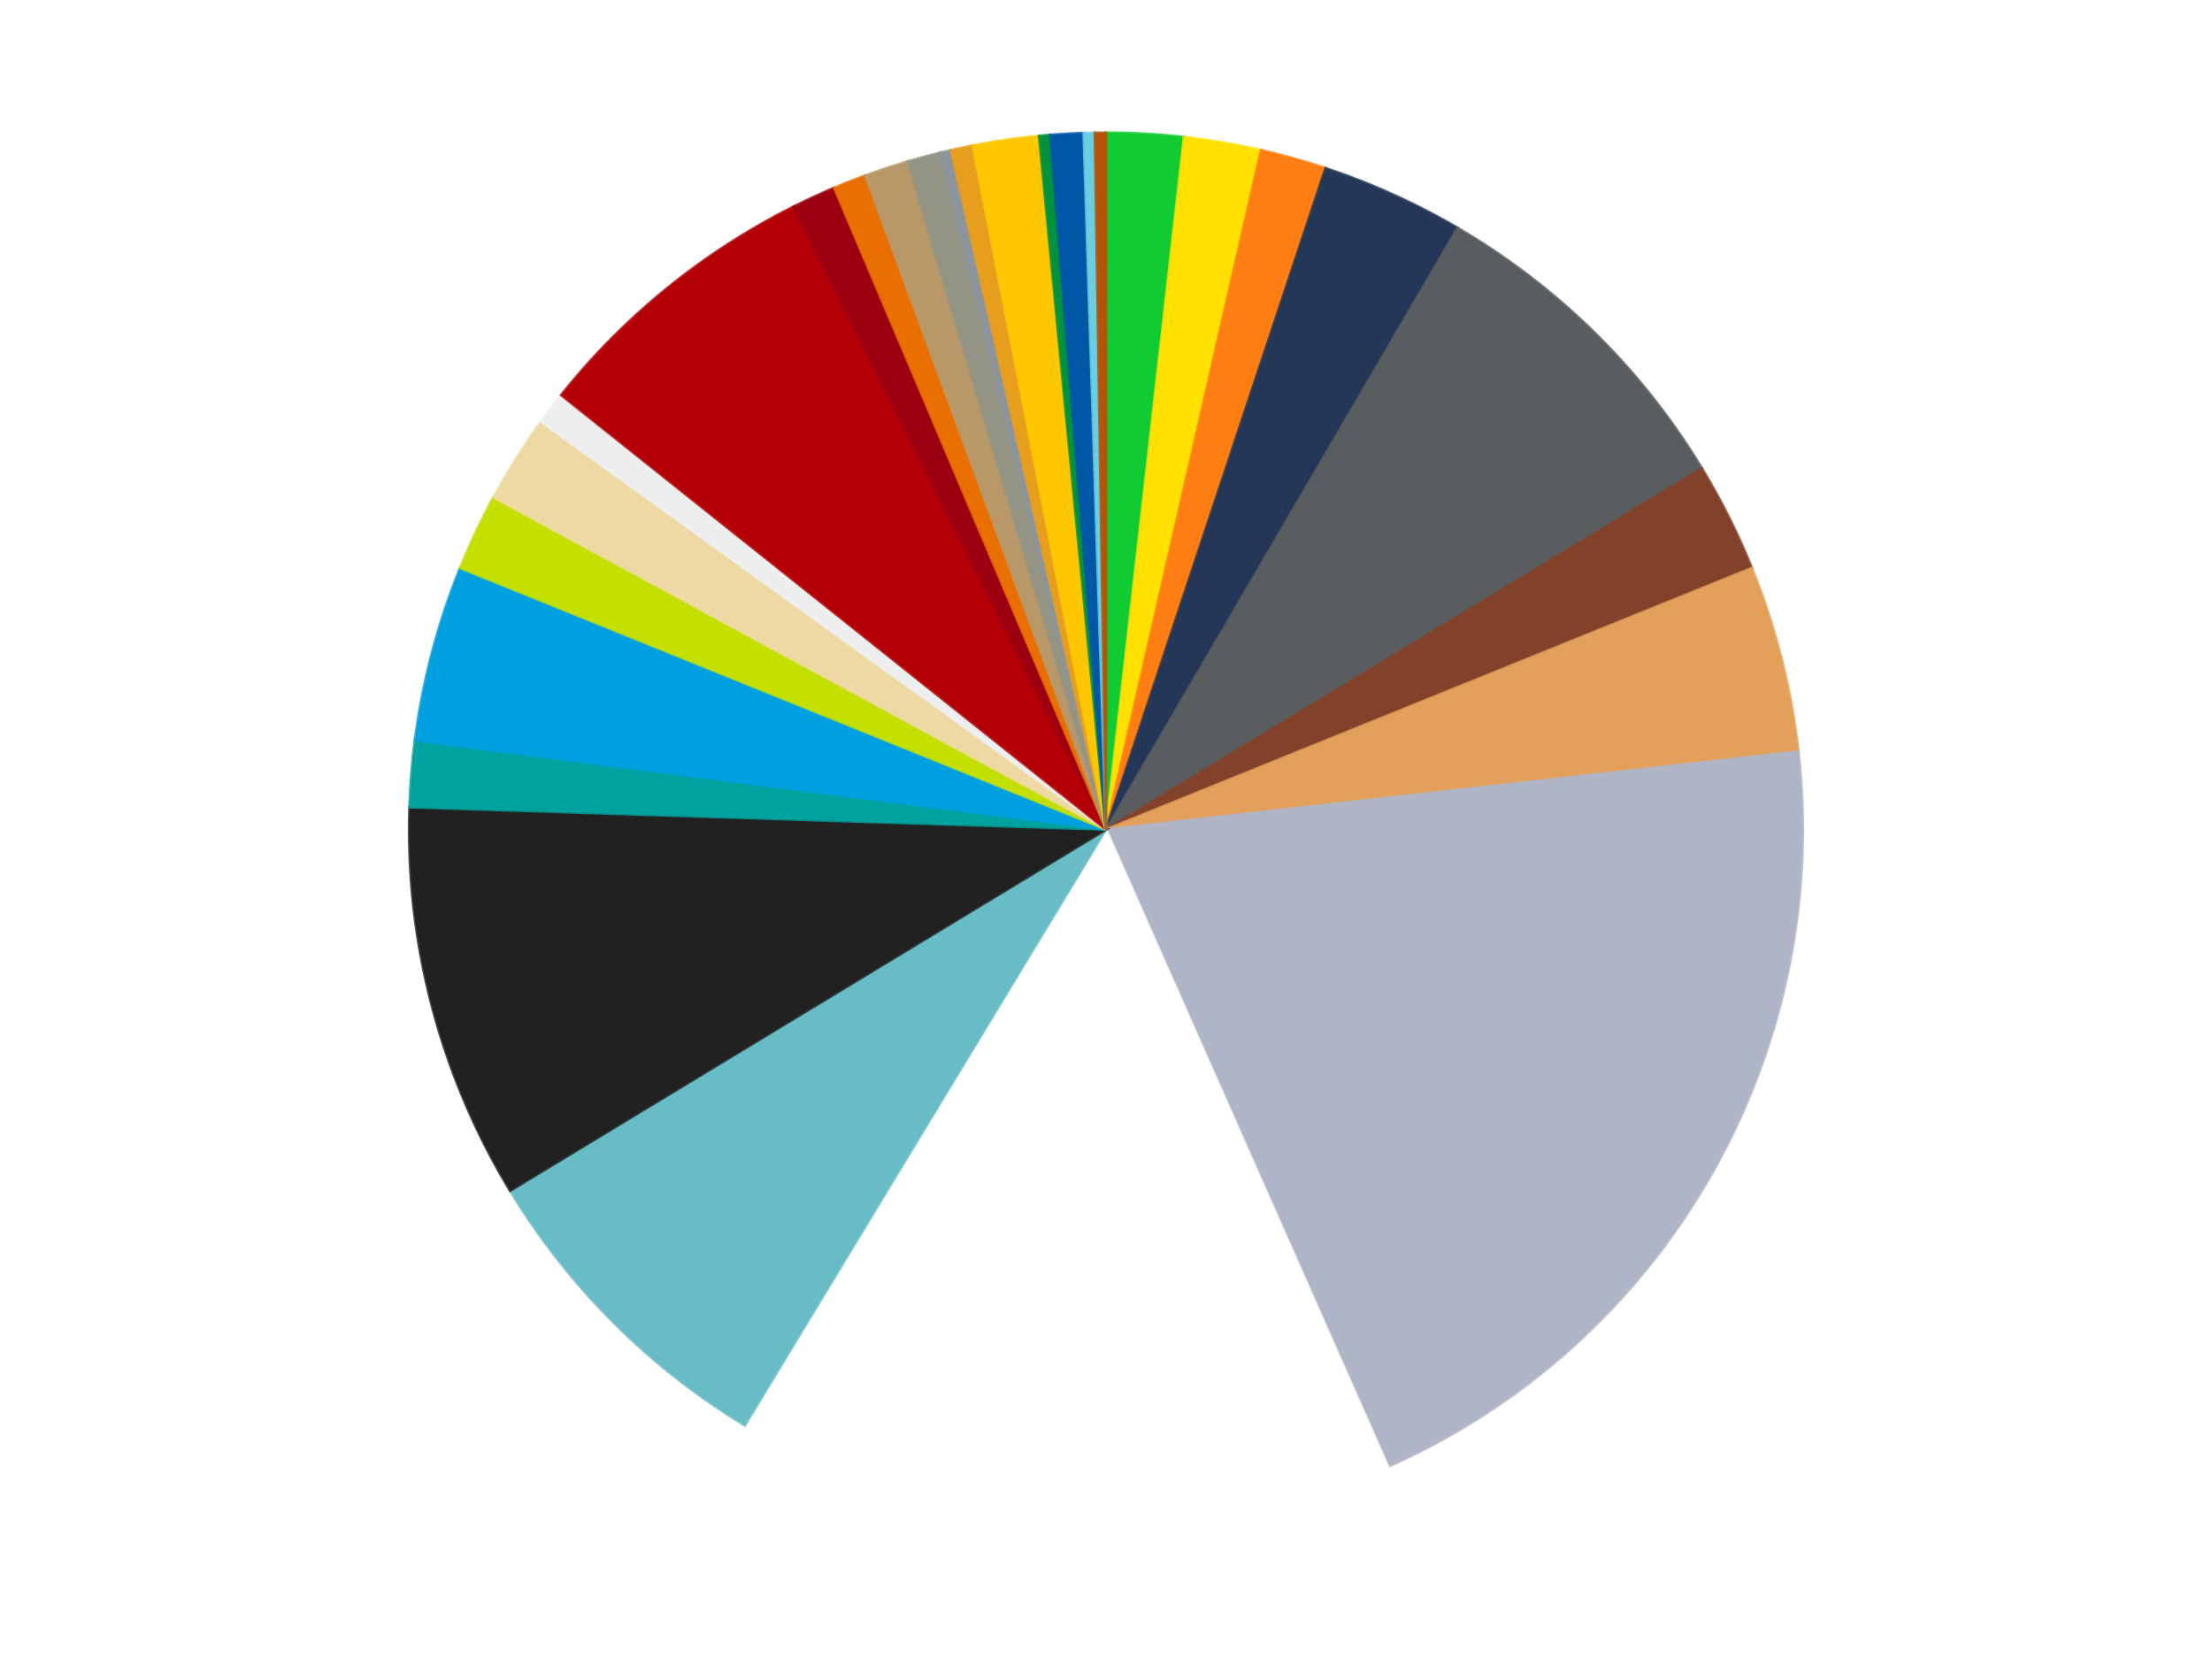
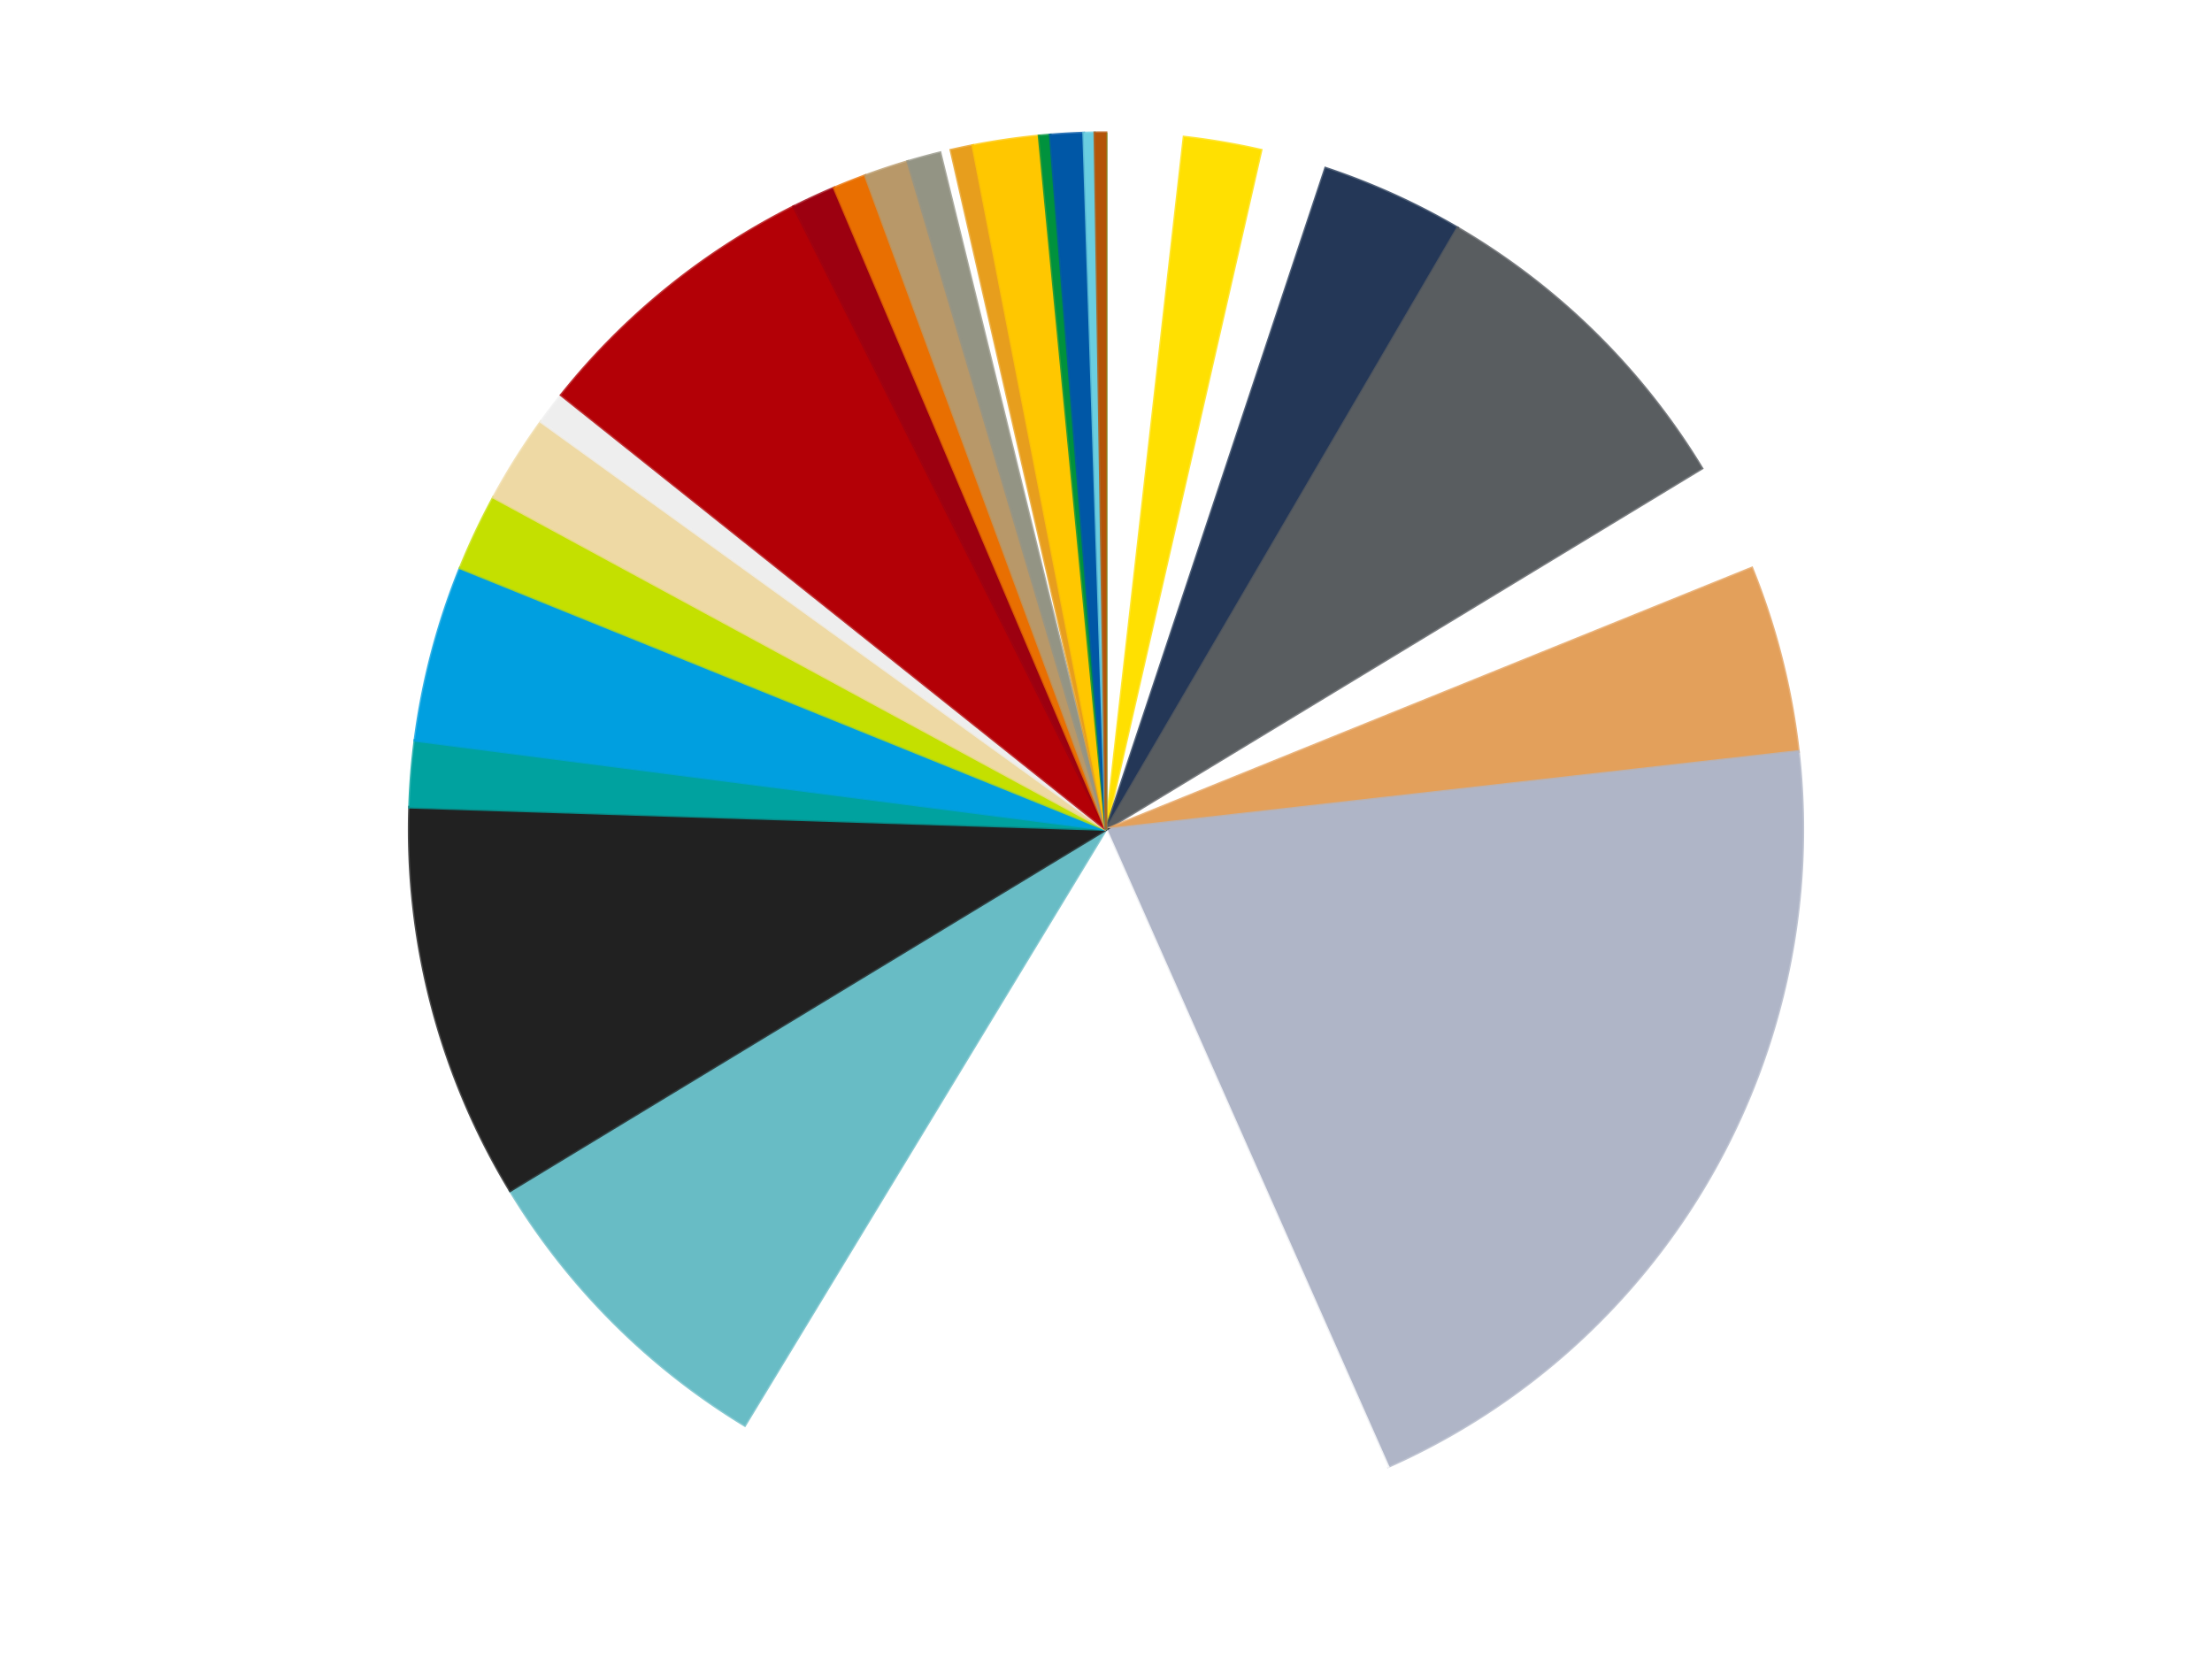
<svg xmlns="http://www.w3.org/2000/svg" xmlns:xlink="http://www.w3.org/1999/xlink" id="chart-92933d92-50d5-47b8-8880-ced4c40d23cf" class="pygal-chart" viewBox="0 0 800 600">
  <defs>
    <style type="text/css">#chart-92933d92-50d5-47b8-8880-ced4c40d23cf{-webkit-user-select:none;-webkit-font-smoothing:antialiased;font-family:Consolas,"Liberation Mono",Menlo,Courier,monospace}#chart-92933d92-50d5-47b8-8880-ced4c40d23cf .title{font-family:Consolas,"Liberation Mono",Menlo,Courier,monospace;font-size:16px}#chart-92933d92-50d5-47b8-8880-ced4c40d23cf .legends .legend text{font-family:Consolas,"Liberation Mono",Menlo,Courier,monospace;font-size:14px}#chart-92933d92-50d5-47b8-8880-ced4c40d23cf .axis text{font-family:Consolas,"Liberation Mono",Menlo,Courier,monospace;font-size:10px}#chart-92933d92-50d5-47b8-8880-ced4c40d23cf .axis text.major{font-family:Consolas,"Liberation Mono",Menlo,Courier,monospace;font-size:10px}#chart-92933d92-50d5-47b8-8880-ced4c40d23cf .text-overlay text.value{font-family:Consolas,"Liberation Mono",Menlo,Courier,monospace;font-size:16px}#chart-92933d92-50d5-47b8-8880-ced4c40d23cf .text-overlay text.label{font-family:Consolas,"Liberation Mono",Menlo,Courier,monospace;font-size:10px}#chart-92933d92-50d5-47b8-8880-ced4c40d23cf .tooltip{font-family:Consolas,"Liberation Mono",Menlo,Courier,monospace;font-size:14px}#chart-92933d92-50d5-47b8-8880-ced4c40d23cf text.no_data{font-family:Consolas,"Liberation Mono",Menlo,Courier,monospace;font-size:64px}
#chart-92933d92-50d5-47b8-8880-ced4c40d23cf{background-color:transparent}#chart-92933d92-50d5-47b8-8880-ced4c40d23cf path,#chart-92933d92-50d5-47b8-8880-ced4c40d23cf line,#chart-92933d92-50d5-47b8-8880-ced4c40d23cf rect,#chart-92933d92-50d5-47b8-8880-ced4c40d23cf circle{-webkit-transition:150ms;-moz-transition:150ms;transition:150ms}#chart-92933d92-50d5-47b8-8880-ced4c40d23cf .graph &gt; .background{fill:transparent}#chart-92933d92-50d5-47b8-8880-ced4c40d23cf .plot &gt; .background{fill:transparent}#chart-92933d92-50d5-47b8-8880-ced4c40d23cf .graph{fill:rgba(0,0,0,.87)}#chart-92933d92-50d5-47b8-8880-ced4c40d23cf text.no_data{fill:rgba(0,0,0,1)}#chart-92933d92-50d5-47b8-8880-ced4c40d23cf .title{fill:rgba(0,0,0,1)}#chart-92933d92-50d5-47b8-8880-ced4c40d23cf .legends .legend text{fill:rgba(0,0,0,.87)}#chart-92933d92-50d5-47b8-8880-ced4c40d23cf .legends .legend:hover text{fill:rgba(0,0,0,1)}#chart-92933d92-50d5-47b8-8880-ced4c40d23cf .axis .line{stroke:rgba(0,0,0,1)}#chart-92933d92-50d5-47b8-8880-ced4c40d23cf .axis .guide.line{stroke:rgba(0,0,0,.54)}#chart-92933d92-50d5-47b8-8880-ced4c40d23cf .axis .major.line{stroke:rgba(0,0,0,.87)}#chart-92933d92-50d5-47b8-8880-ced4c40d23cf .axis text.major{fill:rgba(0,0,0,1)}#chart-92933d92-50d5-47b8-8880-ced4c40d23cf .axis.y .guides:hover .guide.line,#chart-92933d92-50d5-47b8-8880-ced4c40d23cf .line-graph .axis.x .guides:hover .guide.line,#chart-92933d92-50d5-47b8-8880-ced4c40d23cf .stackedline-graph .axis.x .guides:hover .guide.line,#chart-92933d92-50d5-47b8-8880-ced4c40d23cf .xy-graph .axis.x .guides:hover .guide.line{stroke:rgba(0,0,0,1)}#chart-92933d92-50d5-47b8-8880-ced4c40d23cf .axis .guides:hover text{fill:rgba(0,0,0,1)}#chart-92933d92-50d5-47b8-8880-ced4c40d23cf .reactive{fill-opacity:1.0;stroke-opacity:.8;stroke-width:1}#chart-92933d92-50d5-47b8-8880-ced4c40d23cf .ci{stroke:rgba(0,0,0,.87)}#chart-92933d92-50d5-47b8-8880-ced4c40d23cf .reactive.active,#chart-92933d92-50d5-47b8-8880-ced4c40d23cf .active .reactive{fill-opacity:0.6;stroke-opacity:.9;stroke-width:4}#chart-92933d92-50d5-47b8-8880-ced4c40d23cf .ci .reactive.active{stroke-width:1.5}#chart-92933d92-50d5-47b8-8880-ced4c40d23cf .series text{fill:rgba(0,0,0,1)}#chart-92933d92-50d5-47b8-8880-ced4c40d23cf .tooltip rect{fill:transparent;stroke:rgba(0,0,0,1);-webkit-transition:opacity 150ms;-moz-transition:opacity 150ms;transition:opacity 150ms}#chart-92933d92-50d5-47b8-8880-ced4c40d23cf .tooltip .label{fill:rgba(0,0,0,.87)}#chart-92933d92-50d5-47b8-8880-ced4c40d23cf .tooltip .label{fill:rgba(0,0,0,.87)}#chart-92933d92-50d5-47b8-8880-ced4c40d23cf .tooltip .legend{font-size:.8em;fill:rgba(0,0,0,.54)}#chart-92933d92-50d5-47b8-8880-ced4c40d23cf .tooltip .x_label{font-size:.6em;fill:rgba(0,0,0,1)}#chart-92933d92-50d5-47b8-8880-ced4c40d23cf .tooltip .xlink{font-size:.5em;text-decoration:underline}#chart-92933d92-50d5-47b8-8880-ced4c40d23cf .tooltip .value{font-size:1.5em}#chart-92933d92-50d5-47b8-8880-ced4c40d23cf .bound{font-size:.5em}#chart-92933d92-50d5-47b8-8880-ced4c40d23cf .max-value{font-size:.75em;fill:rgba(0,0,0,.54)}#chart-92933d92-50d5-47b8-8880-ced4c40d23cf .map-element{fill:transparent;stroke:rgba(0,0,0,.54) !important}#chart-92933d92-50d5-47b8-8880-ced4c40d23cf .map-element .reactive{fill-opacity:inherit;stroke-opacity:inherit}#chart-92933d92-50d5-47b8-8880-ced4c40d23cf .color-0,#chart-92933d92-50d5-47b8-8880-ced4c40d23cf .color-0 a:visited{stroke:#f44336;fill:#f44336}#chart-92933d92-50d5-47b8-8880-ced4c40d23cf .color-1,#chart-92933d92-50d5-47b8-8880-ced4c40d23cf .color-1 a:visited{stroke:#3f51b5;fill:#3f51b5}#chart-92933d92-50d5-47b8-8880-ced4c40d23cf .color-2,#chart-92933d92-50d5-47b8-8880-ced4c40d23cf .color-2 a:visited{stroke:#009688;fill:#009688}#chart-92933d92-50d5-47b8-8880-ced4c40d23cf .color-3,#chart-92933d92-50d5-47b8-8880-ced4c40d23cf .color-3 a:visited{stroke:#ffc107;fill:#ffc107}#chart-92933d92-50d5-47b8-8880-ced4c40d23cf .color-4,#chart-92933d92-50d5-47b8-8880-ced4c40d23cf .color-4 a:visited{stroke:#ff5722;fill:#ff5722}#chart-92933d92-50d5-47b8-8880-ced4c40d23cf .color-5,#chart-92933d92-50d5-47b8-8880-ced4c40d23cf .color-5 a:visited{stroke:#9c27b0;fill:#9c27b0}#chart-92933d92-50d5-47b8-8880-ced4c40d23cf .color-6,#chart-92933d92-50d5-47b8-8880-ced4c40d23cf .color-6 a:visited{stroke:#03a9f4;fill:#03a9f4}#chart-92933d92-50d5-47b8-8880-ced4c40d23cf .color-7,#chart-92933d92-50d5-47b8-8880-ced4c40d23cf .color-7 a:visited{stroke:#8bc34a;fill:#8bc34a}#chart-92933d92-50d5-47b8-8880-ced4c40d23cf .color-8,#chart-92933d92-50d5-47b8-8880-ced4c40d23cf .color-8 a:visited{stroke:#ff9800;fill:#ff9800}#chart-92933d92-50d5-47b8-8880-ced4c40d23cf .color-9,#chart-92933d92-50d5-47b8-8880-ced4c40d23cf .color-9 a:visited{stroke:#e91e63;fill:#e91e63}#chart-92933d92-50d5-47b8-8880-ced4c40d23cf .color-10,#chart-92933d92-50d5-47b8-8880-ced4c40d23cf .color-10 a:visited{stroke:#2196f3;fill:#2196f3}#chart-92933d92-50d5-47b8-8880-ced4c40d23cf .color-11,#chart-92933d92-50d5-47b8-8880-ced4c40d23cf .color-11 a:visited{stroke:#4caf50;fill:#4caf50}#chart-92933d92-50d5-47b8-8880-ced4c40d23cf .color-12,#chart-92933d92-50d5-47b8-8880-ced4c40d23cf .color-12 a:visited{stroke:#ffeb3b;fill:#ffeb3b}#chart-92933d92-50d5-47b8-8880-ced4c40d23cf .color-13,#chart-92933d92-50d5-47b8-8880-ced4c40d23cf .color-13 a:visited{stroke:#673ab7;fill:#673ab7}#chart-92933d92-50d5-47b8-8880-ced4c40d23cf .color-14,#chart-92933d92-50d5-47b8-8880-ced4c40d23cf .color-14 a:visited{stroke:#00bcd4;fill:#00bcd4}#chart-92933d92-50d5-47b8-8880-ced4c40d23cf .color-15,#chart-92933d92-50d5-47b8-8880-ced4c40d23cf .color-15 a:visited{stroke:#cddc39;fill:#cddc39}#chart-92933d92-50d5-47b8-8880-ced4c40d23cf .color-16,#chart-92933d92-50d5-47b8-8880-ced4c40d23cf .color-16 a:visited{stroke:#9e9e9e;fill:#9e9e9e}#chart-92933d92-50d5-47b8-8880-ced4c40d23cf .color-17,#chart-92933d92-50d5-47b8-8880-ced4c40d23cf .color-17 a:visited{stroke:#607d8b;fill:#607d8b}#chart-92933d92-50d5-47b8-8880-ced4c40d23cf .color-18,#chart-92933d92-50d5-47b8-8880-ced4c40d23cf .color-18 a:visited{stroke:#7b0f07;fill:#7b0f07}#chart-92933d92-50d5-47b8-8880-ced4c40d23cf .color-19,#chart-92933d92-50d5-47b8-8880-ced4c40d23cf .color-19 a:visited{stroke:#141938;fill:#141938}#chart-92933d92-50d5-47b8-8880-ced4c40d23cf .color-20,#chart-92933d92-50d5-47b8-8880-ced4c40d23cf .color-20 a:visited{stroke:#000000;fill:#000000}#chart-92933d92-50d5-47b8-8880-ced4c40d23cf .color-21,#chart-92933d92-50d5-47b8-8880-ced4c40d23cf .color-21 a:visited{stroke:#5e4600;fill:#5e4600}#chart-92933d92-50d5-47b8-8880-ced4c40d23cf .color-22,#chart-92933d92-50d5-47b8-8880-ced4c40d23cf .color-22 a:visited{stroke:#791d00;fill:#791d00}#chart-92933d92-50d5-47b8-8880-ced4c40d23cf .color-23,#chart-92933d92-50d5-47b8-8880-ced4c40d23cf .color-23 a:visited{stroke:#220826;fill:#220826}#chart-92933d92-50d5-47b8-8880-ced4c40d23cf .color-24,#chart-92933d92-50d5-47b8-8880-ced4c40d23cf .color-24 a:visited{stroke:#01364e;fill:#01364e}#chart-92933d92-50d5-47b8-8880-ced4c40d23cf .color-25,#chart-92933d92-50d5-47b8-8880-ced4c40d23cf .color-25 a:visited{stroke:#344c19;fill:#344c19}#chart-92933d92-50d5-47b8-8880-ced4c40d23cf .color-26,#chart-92933d92-50d5-47b8-8880-ced4c40d23cf .color-26 a:visited{stroke:#573400;fill:#573400}#chart-92933d92-50d5-47b8-8880-ced4c40d23cf .color-27,#chart-92933d92-50d5-47b8-8880-ced4c40d23cf .color-27 a:visited{stroke:#560823;fill:#560823}#chart-92933d92-50d5-47b8-8880-ced4c40d23cf .text-overlay .color-0 text{fill:black}#chart-92933d92-50d5-47b8-8880-ced4c40d23cf .text-overlay .color-1 text{fill:black}#chart-92933d92-50d5-47b8-8880-ced4c40d23cf .text-overlay .color-2 text{fill:black}#chart-92933d92-50d5-47b8-8880-ced4c40d23cf .text-overlay .color-3 text{fill:black}#chart-92933d92-50d5-47b8-8880-ced4c40d23cf .text-overlay .color-4 text{fill:black}#chart-92933d92-50d5-47b8-8880-ced4c40d23cf .text-overlay .color-5 text{fill:black}#chart-92933d92-50d5-47b8-8880-ced4c40d23cf .text-overlay .color-6 text{fill:black}#chart-92933d92-50d5-47b8-8880-ced4c40d23cf .text-overlay .color-7 text{fill:black}#chart-92933d92-50d5-47b8-8880-ced4c40d23cf .text-overlay .color-8 text{fill:black}#chart-92933d92-50d5-47b8-8880-ced4c40d23cf .text-overlay .color-9 text{fill:black}#chart-92933d92-50d5-47b8-8880-ced4c40d23cf .text-overlay .color-10 text{fill:black}#chart-92933d92-50d5-47b8-8880-ced4c40d23cf .text-overlay .color-11 text{fill:black}#chart-92933d92-50d5-47b8-8880-ced4c40d23cf .text-overlay .color-12 text{fill:black}#chart-92933d92-50d5-47b8-8880-ced4c40d23cf .text-overlay .color-13 text{fill:black}#chart-92933d92-50d5-47b8-8880-ced4c40d23cf .text-overlay .color-14 text{fill:black}#chart-92933d92-50d5-47b8-8880-ced4c40d23cf .text-overlay .color-15 text{fill:black}#chart-92933d92-50d5-47b8-8880-ced4c40d23cf .text-overlay .color-16 text{fill:black}#chart-92933d92-50d5-47b8-8880-ced4c40d23cf .text-overlay .color-17 text{fill:black}#chart-92933d92-50d5-47b8-8880-ced4c40d23cf .text-overlay .color-18 text{fill:black}#chart-92933d92-50d5-47b8-8880-ced4c40d23cf .text-overlay .color-19 text{fill:white}#chart-92933d92-50d5-47b8-8880-ced4c40d23cf .text-overlay .color-20 text{fill:white}#chart-92933d92-50d5-47b8-8880-ced4c40d23cf .text-overlay .color-21 text{fill:black}#chart-92933d92-50d5-47b8-8880-ced4c40d23cf .text-overlay .color-22 text{fill:black}#chart-92933d92-50d5-47b8-8880-ced4c40d23cf .text-overlay .color-23 text{fill:white}#chart-92933d92-50d5-47b8-8880-ced4c40d23cf .text-overlay .color-24 text{fill:white}#chart-92933d92-50d5-47b8-8880-ced4c40d23cf .text-overlay .color-25 text{fill:black}#chart-92933d92-50d5-47b8-8880-ced4c40d23cf .text-overlay .color-26 text{fill:white}#chart-92933d92-50d5-47b8-8880-ced4c40d23cf .text-overlay .color-27 text{fill:black}
#chart-92933d92-50d5-47b8-8880-ced4c40d23cf text.no_data{text-anchor:middle}#chart-92933d92-50d5-47b8-8880-ced4c40d23cf .guide.line{fill:none}#chart-92933d92-50d5-47b8-8880-ced4c40d23cf .centered{text-anchor:middle}#chart-92933d92-50d5-47b8-8880-ced4c40d23cf .title{text-anchor:middle}#chart-92933d92-50d5-47b8-8880-ced4c40d23cf .legends .legend text{fill-opacity:1}#chart-92933d92-50d5-47b8-8880-ced4c40d23cf .axis.x text{text-anchor:middle}#chart-92933d92-50d5-47b8-8880-ced4c40d23cf .axis.x:not(.web) text[transform]{text-anchor:start}#chart-92933d92-50d5-47b8-8880-ced4c40d23cf .axis.x:not(.web) text[transform].backwards{text-anchor:end}#chart-92933d92-50d5-47b8-8880-ced4c40d23cf .axis.y text{text-anchor:end}#chart-92933d92-50d5-47b8-8880-ced4c40d23cf .axis.y text[transform].backwards{text-anchor:start}#chart-92933d92-50d5-47b8-8880-ced4c40d23cf .axis.y2 text{text-anchor:start}#chart-92933d92-50d5-47b8-8880-ced4c40d23cf .axis.y2 text[transform].backwards{text-anchor:end}#chart-92933d92-50d5-47b8-8880-ced4c40d23cf .axis .guide.line{stroke-dasharray:4,4;stroke:black}#chart-92933d92-50d5-47b8-8880-ced4c40d23cf .axis .major.guide.line{stroke-dasharray:6,6;stroke:black}#chart-92933d92-50d5-47b8-8880-ced4c40d23cf .horizontal .axis.y .guide.line,#chart-92933d92-50d5-47b8-8880-ced4c40d23cf .horizontal .axis.y2 .guide.line,#chart-92933d92-50d5-47b8-8880-ced4c40d23cf .vertical .axis.x .guide.line{opacity:0}#chart-92933d92-50d5-47b8-8880-ced4c40d23cf .horizontal .axis.always_show .guide.line,#chart-92933d92-50d5-47b8-8880-ced4c40d23cf .vertical .axis.always_show .guide.line{opacity:1 !important}#chart-92933d92-50d5-47b8-8880-ced4c40d23cf .axis.y .guides:hover .guide.line,#chart-92933d92-50d5-47b8-8880-ced4c40d23cf .axis.y2 .guides:hover .guide.line,#chart-92933d92-50d5-47b8-8880-ced4c40d23cf .axis.x .guides:hover .guide.line{opacity:1}#chart-92933d92-50d5-47b8-8880-ced4c40d23cf .axis .guides:hover text{opacity:1}#chart-92933d92-50d5-47b8-8880-ced4c40d23cf .nofill{fill:none}#chart-92933d92-50d5-47b8-8880-ced4c40d23cf .subtle-fill{fill-opacity:.2}#chart-92933d92-50d5-47b8-8880-ced4c40d23cf .dot{stroke-width:1px;fill-opacity:1;stroke-opacity:1}#chart-92933d92-50d5-47b8-8880-ced4c40d23cf .dot.active{stroke-width:5px}#chart-92933d92-50d5-47b8-8880-ced4c40d23cf .dot.negative{fill:transparent}#chart-92933d92-50d5-47b8-8880-ced4c40d23cf text,#chart-92933d92-50d5-47b8-8880-ced4c40d23cf tspan{stroke:none !important}#chart-92933d92-50d5-47b8-8880-ced4c40d23cf .series text.active{opacity:1}#chart-92933d92-50d5-47b8-8880-ced4c40d23cf .tooltip rect{fill-opacity:.95;stroke-width:.5}#chart-92933d92-50d5-47b8-8880-ced4c40d23cf .tooltip text{fill-opacity:1}#chart-92933d92-50d5-47b8-8880-ced4c40d23cf .showable{visibility:hidden}#chart-92933d92-50d5-47b8-8880-ced4c40d23cf .showable.shown{visibility:visible}#chart-92933d92-50d5-47b8-8880-ced4c40d23cf .gauge-background{fill:rgba(229,229,229,1);stroke:none}#chart-92933d92-50d5-47b8-8880-ced4c40d23cf .bg-lines{stroke:transparent;stroke-width:2px}</style>
    <script type="text/javascript">window.pygal = window.pygal || {};window.pygal.config = window.pygal.config || {};window.pygal.config['92933d92-50d5-47b8-8880-ced4c40d23cf'] = {"allow_interruptions": false, "box_mode": "extremes", "classes": ["pygal-chart"], "css": ["file://style.css", "file://graph.css"], "defs": [], "disable_xml_declaration": false, "dots_size": 2.5, "dynamic_print_values": false, "explicit_size": false, "fill": false, "force_uri_protocol": "https", "formatter": null, "half_pie": false, "height": 600, "include_x_axis": false, "inner_radius": 0, "interpolate": null, "interpolation_parameters": {}, "interpolation_precision": 250, "inverse_y_axis": false, "js": ["//kozea.github.io/pygal.js/2.0.x/pygal-tooltips.min.js"], "legend_at_bottom": false, "legend_at_bottom_columns": null, "legend_box_size": 12, "logarithmic": false, "margin": 20, "margin_bottom": null, "margin_left": null, "margin_right": null, "margin_top": null, "max_scale": 16, "min_scale": 4, "missing_value_fill_truncation": "x", "no_data_text": "No data", "no_prefix": false, "order_min": null, "pretty_print": false, "print_labels": false, "print_values": false, "print_values_position": "center", "print_zeroes": true, "range": null, "rounded_bars": null, "secondary_range": null, "show_dots": true, "show_legend": false, "show_minor_x_labels": true, "show_minor_y_labels": true, "show_only_major_dots": false, "show_x_guides": false, "show_x_labels": true, "show_y_guides": true, "show_y_labels": true, "spacing": 10, "stack_from_top": false, "strict": false, "stroke": true, "stroke_style": null, "style": {"background": "transparent", "ci_colors": [], "colors": ["#F44336", "#3F51B5", "#009688", "#FFC107", "#FF5722", "#9C27B0", "#03A9F4", "#8BC34A", "#FF9800", "#E91E63", "#2196F3", "#4CAF50", "#FFEB3B", "#673AB7", "#00BCD4", "#CDDC39", "#9E9E9E", "#607D8B"], "dot_opacity": "1", "font_family": "Consolas, \"Liberation Mono\", Menlo, Courier, monospace", "foreground": "rgba(0, 0, 0, .87)", "foreground_strong": "rgba(0, 0, 0, 1)", "foreground_subtle": "rgba(0, 0, 0, .54)", "guide_stroke_color": "black", "guide_stroke_dasharray": "4,4", "label_font_family": "Consolas, \"Liberation Mono\", Menlo, Courier, monospace", "label_font_size": 10, "legend_font_family": "Consolas, \"Liberation Mono\", Menlo, Courier, monospace", "legend_font_size": 14, "major_guide_stroke_color": "black", "major_guide_stroke_dasharray": "6,6", "major_label_font_family": "Consolas, \"Liberation Mono\", Menlo, Courier, monospace", "major_label_font_size": 10, "no_data_font_family": "Consolas, \"Liberation Mono\", Menlo, Courier, monospace", "no_data_font_size": 64, "opacity": "1.0", "opacity_hover": "0.6", "plot_background": "transparent", "stroke_opacity": ".8", "stroke_opacity_hover": ".9", "stroke_width": "1", "stroke_width_hover": "4", "title_font_family": "Consolas, \"Liberation Mono\", Menlo, Courier, monospace", "title_font_size": 16, "tooltip_font_family": "Consolas, \"Liberation Mono\", Menlo, Courier, monospace", "tooltip_font_size": 14, "transition": "150ms", "value_background": "rgba(229, 229, 229, 1)", "value_colors": [], "value_font_family": "Consolas, \"Liberation Mono\", Menlo, Courier, monospace", "value_font_size": 16, "value_label_font_family": "Consolas, \"Liberation Mono\", Menlo, Courier, monospace", "value_label_font_size": 10}, "title": null, "tooltip_border_radius": 0, "tooltip_fancy_mode": true, "truncate_label": null, "truncate_legend": null, "width": 800, "x_label_rotation": 0, "x_labels": null, "x_labels_major": null, "x_labels_major_count": null, "x_labels_major_every": null, "x_title": null, "xrange": null, "y_label_rotation": 0, "y_labels": null, "y_labels_major": null, "y_labels_major_count": null, "y_labels_major_every": null, "y_title": null, "zero": 0, "legends": ["Bright Green", "Yellow", "Orange", "Dark Blue", "Dark Bluish Gray", "Reddish Brown", "Medium Nougat", "Light Bluish Gray", "White", "Trans-Light Blue", "Black", "Dark Turquoise", "Dark Azure", "Lime", "Tan", "Trans-Clear", "Red", "Trans-Red", "Trans-Orange", "Dark Tan", "Trans-Black", "Flat Silver", "Pearl Gold", "Bright Light Orange", "Green", "Blue", "Medium Azure", "Dark Orange"]}</script>
    <script type="text/javascript" xlink:href="https://kozea.github.io/pygal.js/2.0.x/pygal-tooltips.min.js" />
  </defs>
  <title>Pygal</title>
  <g class="graph pie-graph vertical">
    <rect x="0" y="0" width="800" height="600" class="background" />
    <g transform="translate(20, 20)" class="plot">
      <rect x="0" y="0" width="760" height="560" class="background" />
      <g class="series serie-0 color-0">
        <g class="slices">
          <g class="slice" style="fill: #10CB31; stroke: #10CB31">
-             <path d="M380 28 A252 252 0 0 1 408.215 29.585 L380 280 A0 0 0 0 0 380 280 z" class="slice reactive tooltip-trigger" />
+             <path d="M380 28 L380 280 A0 0 0 0 0 380 280 z" class="slice reactive tooltip-trigger" />
            <desc class="value">7</desc>
            <desc class="x centered">387.06487635188614</desc>
            <desc class="y centered">154.1982213077551</desc>
          </g>
        </g>
      </g>
      <g class="series serie-1 color-1">
        <g class="slices">
          <g class="slice" style="fill: #FFE001; stroke: #FFE001">
            <path d="M408.215 29.585 A252 252 0 0 1 436.075 34.318 L380 280 A0 0 0 0 0 380 280 z" class="slice reactive tooltip-trigger" />
            <desc class="value">7</desc>
            <desc class="x centered">401.1057841363968</desc>
            <desc class="y centered">155.78025166670227</desc>
          </g>
        </g>
      </g>
      <g class="series serie-2 color-2">
        <g class="slices">
          <g class="slice" style="fill: #FF7E14; stroke: #FF7E14">
-             <path d="M436.075 34.318 A252 252 0 0 1 459.407 40.838 L380 280 A0 0 0 0 0 380 280 z" class="slice reactive tooltip-trigger" />
            <desc class="value">6</desc>
            <desc class="x centered">413.9098326044757</desc>
            <desc class="y centered">158.64876081087414</desc>
          </g>
        </g>
      </g>
      <g class="series serie-3 color-3">
        <g class="slices">
          <g class="slice" style="fill: #243757; stroke: #243757">
            <path d="M459.407 40.838 A252 252 0 0 1 507.164 62.438 L380 280 A0 0 0 0 0 380 280 z" class="slice reactive tooltip-trigger" />
            <desc class="value">13</desc>
            <desc class="x centered">431.9244251523736</desc>
            <desc class="y centered">165.1964544424017</desc>
          </g>
        </g>
      </g>
      <g class="series serie-4 color-4">
        <g class="slices">
          <g class="slice" style="fill: #595D60; stroke: #595D60">
            <path d="M507.164 62.438 A252 252 0 0 1 595.496 149.365 L380 280 A0 0 0 0 0 380 280 z" class="slice reactive tooltip-trigger" />
            <desc class="value">31</desc>
            <desc class="x centered">468.37856609784797</desc>
            <desc class="y centered">190.19337967338757</desc>
          </g>
        </g>
      </g>
      <g class="series serie-5 color-5">
        <g class="slices">
          <g class="slice" style="fill: #82422A; stroke: #82422A">
-             <path d="M595.496 149.365 A252 252 0 0 1 613.583 185.433 L380 280 A0 0 0 0 0 380 280 z" class="slice reactive tooltip-trigger" />
            <desc class="value">10</desc>
            <desc class="x centered">492.63126293813485</desc>
            <desc class="y centered">223.51815682043716</desc>
          </g>
        </g>
      </g>
      <g class="series serie-6 color-6">
        <g class="slices">
          <g class="slice" style="fill: #E3A05B; stroke: #E3A05B">
            <path d="M613.583 185.433 A252 252 0 0 1 630.415 251.785 L380 280 A0 0 0 0 0 380 280 z" class="slice reactive tooltip-trigger" />
            <desc class="value">17</desc>
            <desc class="x centered">502.13137576576514</desc>
            <desc class="y centered">249.01731042079342</desc>
          </g>
        </g>
      </g>
      <g class="series serie-7 color-7">
        <g class="slices">
          <g class="slice" style="fill: #AFB5C7; stroke: #AFB5C7">
            <path d="M630.415 251.785 A252 252 0 0 1 482.005 510.432 L380 280 A0 0 0 0 0 380 280 z" class="slice reactive tooltip-trigger" />
            <desc class="value">79</desc>
            <desc class="x centered">489.2871109188972</desc>
            <desc class="y centered">342.70827207793764</desc>
          </g>
        </g>
      </g>
      <g class="series serie-8 color-8">
        <g class="slices">
          <g class="slice" style="fill: #FFFFFF; stroke: #FFFFFF">
            <path d="M482.005 510.432 A252 252 0 0 1 249.365 495.496 L380 280 A0 0 0 0 0 380 280 z" class="slice reactive tooltip-trigger" />
            <desc class="value">60</desc>
            <desc class="x centered">371.9271522824302</desc>
            <desc class="y centered">405.7411194865424</desc>
          </g>
        </g>
      </g>
      <g class="series serie-9 color-9">
        <g class="slices">
          <g class="slice" style="fill: #68BCC5; stroke: #68BCC5">
            <path d="M249.365 495.496 A252 252 0 0 1 164.504 410.635 L380 280 A0 0 0 0 0 380 280 z" class="slice reactive tooltip-trigger" />
            <desc class="value">30</desc>
            <desc class="x centered">290.9045455704951</desc>
            <desc class="y centered">369.095454429505</desc>
          </g>
        </g>
      </g>
      <g class="series serie-10 color-10">
        <g class="slices">
          <g class="slice" style="fill: #212121; stroke: #212121">
            <path d="M164.504 410.635 A252 252 0 0 1 128.129 271.923 L380 280 A0 0 0 0 0 380 280 z" class="slice reactive tooltip-trigger" />
            <desc class="value">36</desc>
            <desc class="x centered">258.12084725708235</desc>
            <desc class="y centered">311.96047757259805</desc>
          </g>
        </g>
      </g>
      <g class="series serie-11 color-11">
        <g class="slices">
          <g class="slice" style="fill: #00A29F; stroke: #00A29F">
            <path d="M128.129 271.923 A252 252 0 0 1 130.069 247.775 L380 280 A0 0 0 0 0 380 280 z" class="slice reactive tooltip-trigger" />
            <desc class="value">6</desc>
            <desc class="x centered">254.4044228615358</desc>
            <desc class="y centered">269.9128297696482</desc>
          </g>
        </g>
      </g>
      <g class="series serie-12 color-12">
        <g class="slices">
          <g class="slice" style="fill: #009FE0; stroke: #009FE0">
            <path d="M130.069 247.775 A252 252 0 0 1 146.417 185.433 L380 280 A0 0 0 0 0 380 280 z" class="slice reactive tooltip-trigger" />
            <desc class="value">16</desc>
            <desc class="x centered">258.1208472570823</desc>
            <desc class="y centered">248.03952242740212</desc>
          </g>
        </g>
      </g>
      <g class="series serie-13 color-13">
        <g class="slices">
          <g class="slice" style="fill: #C4E000; stroke: #C4E000">
            <path d="M146.417 185.433 A252 252 0 0 1 158.474 159.874 L380 280 A0 0 0 0 0 380 280 z" class="slice reactive tooltip-trigger" />
            <desc class="value">7</desc>
            <desc class="x centered">266.04343821463794</desc>
            <desc class="y centered">226.24219102252252</desc>
          </g>
        </g>
      </g>
      <g class="series serie-14 color-14">
        <g class="slices">
          <g class="slice" style="fill: #EED9A4; stroke: #EED9A4">
            <path d="M158.474 159.874 A252 252 0 0 1 175.654 132.532 L380 280 A0 0 0 0 0 380 280 z" class="slice reactive tooltip-trigger" />
            <desc class="value">8</desc>
            <desc class="x centered">273.3127508972361</desc>
            <desc class="y centered">212.9639583590677</desc>
          </g>
        </g>
      </g>
      <g class="series serie-15 color-15">
        <g class="slices">
          <g class="slice" style="fill: #EEEEEE; stroke: #EEEEEE">
            <path d="M175.654 132.532 A252 252 0 0 1 182.978 122.881 L380 280 A0 0 0 0 0 380 280 z" class="slice reactive tooltip-trigger" />
            <desc class="value">3</desc>
            <desc class="x centered">279.6290905985107</desc>
            <desc class="y centered">203.83123641598206</desc>
          </g>
        </g>
      </g>
      <g class="series serie-16 color-16">
        <g class="slices">
          <g class="slice" style="fill: #B30006; stroke: #B30006">
            <path d="M182.978 122.881 A252 252 0 0 1 267.036 54.737 L380 280 A0 0 0 0 0 380 280 z" class="slice reactive tooltip-trigger" />
            <desc class="value">27</desc>
            <desc class="x centered">300.6533247041056</desc>
            <desc class="y centered">182.12198858023368</desc>
          </g>
        </g>
      </g>
      <g class="series serie-17 color-17">
        <g class="slices">
          <g class="slice" style="fill: #9C0010; stroke: #9C0010">
            <path d="M267.036 54.737 A252 252 0 0 1 281.701 47.963 L380 280 A0 0 0 0 0 380 280 z" class="slice reactive tooltip-trigger" />
            <desc class="value">4</desc>
            <desc class="x centered">327.1571859374732</desc>
            <desc class="y centered">165.61627300199905</desc>
          </g>
        </g>
      </g>
      <g class="series serie-18 color-18">
        <g class="slices">
          <g class="slice" style="fill: #E96F01; stroke: #E96F01">
            <path d="M281.701 47.963 A252 252 0 0 1 292.968 43.506 L380 280 A0 0 0 0 0 380 280 z" class="slice reactive tooltip-trigger" />
            <desc class="value">3</desc>
            <desc class="x centered">333.65386418840734</desc>
            <desc class="y centered">162.83329954576084</desc>
          </g>
        </g>
      </g>
      <g class="series serie-19 color-19">
        <g class="slices">
          <g class="slice" style="fill: #B89869; stroke: #B89869">
            <path d="M292.968 43.506 A252 252 0 0 1 308.299 38.416 L380 280 A0 0 0 0 0 380 280 z" class="slice reactive tooltip-trigger" />
            <desc class="value">4</desc>
            <desc class="x centered">340.2963645290237</desc>
            <desc class="y centered">160.4189758766558</desc>
          </g>
        </g>
      </g>
      <g class="series serie-20 color-20">
        <g class="slices">
          <g class="slice" style="fill: #939484; stroke: #939484">
            <path d="M308.299 38.416 A252 252 0 0 1 319.994 35.248 L380 280 A0 0 0 0 0 380 280 z" class="slice reactive tooltip-trigger" />
            <desc class="value">3</desc>
            <desc class="x centered">347.063787195762</desc>
            <desc class="y centered">158.3808983501607</desc>
          </g>
        </g>
      </g>
      <g class="series serie-21 color-21">
        <g class="slices">
          <g class="slice" style="fill: #8D949C; stroke: #8D949C">
-             <path d="M319.994 35.248 A252 252 0 0 1 323.925 34.318 L380 280 A0 0 0 0 0 380 280 z" class="slice reactive tooltip-trigger" />
            <desc class="value">1</desc>
            <desc class="x centered">350.97879335903644</desc>
            <desc class="y centered">157.38772669466368</desc>
          </g>
        </g>
      </g>
      <g class="series serie-22 color-22">
        <g class="slices">
          <g class="slice" style="fill: #E79E1D; stroke: #E79E1D">
            <path d="M323.925 34.318 A252 252 0 0 1 331.828 32.647 L380 280 A0 0 0 0 0 380 280 z" class="slice reactive tooltip-trigger" />
            <desc class="value">2</desc>
            <desc class="x centered">353.93483937320775</desc>
            <desc class="y centered">156.72547951218985</desc>
          </g>
        </g>
      </g>
      <g class="series serie-23 color-23">
        <g class="slices">
          <g class="slice" style="fill: #FFC700; stroke: #FFC700">
            <path d="M331.828 32.647 A252 252 0 0 1 355.802 29.164 L380 280 A0 0 0 0 0 380 280 z" class="slice reactive tooltip-trigger" />
            <desc class="value">6</desc>
            <desc class="x centered">361.8866186868661</desc>
            <desc class="y centered">155.30875966049175</desc>
          </g>
        </g>
      </g>
      <g class="series serie-24 color-24">
        <g class="slices">
          <g class="slice" style="fill: #00923D; stroke: #00923D">
            <path d="M355.802 29.164 A252 252 0 0 1 359.826 28.809 L380 280 A0 0 0 0 0 380 280 z" class="slice reactive tooltip-trigger" />
            <desc class="value">1</desc>
            <desc class="x centered">368.9066079987208</desc>
            <desc class="y centered">154.4892966559985</desc>
          </g>
        </g>
      </g>
      <g class="series serie-25 color-25">
        <g class="slices">
          <g class="slice" style="fill: #0057A6; stroke: #0057A6">
            <path d="M359.826 28.809 A252 252 0 0 1 371.923 28.129 L380 280 A0 0 0 0 0 380 280 z" class="slice reactive tooltip-trigger" />
            <desc class="value">3</desc>
            <desc class="x centered">372.93512364811374</desc>
            <desc class="y centered">154.19822130775512</desc>
          </g>
        </g>
      </g>
      <g class="series serie-26 color-26">
        <g class="slices">
          <g class="slice" style="fill: #6ACEE0; stroke: #6ACEE0">
            <path d="M371.923 28.129 A252 252 0 0 1 375.961 28.032 L380 280 A0 0 0 0 0 380 280 z" class="slice reactive tooltip-trigger" />
            <desc class="value">1</desc>
            <desc class="x centered">376.97089893553425</desc>
            <desc class="y centered">154.0364157911452</desc>
          </g>
        </g>
      </g>
      <g class="series serie-27 color-27">
        <g class="slices">
          <g class="slice" style="fill: #B35408; stroke: #B35408">
            <path d="M375.961 28.032 A252 252 0 0 1 380 28 L380 280 A0 0 0 0 0 380 280 z" class="slice reactive tooltip-trigger" />
            <desc class="value">1</desc>
            <desc class="x centered">378.99021317093855</desc>
            <desc class="y centered">154.0040463722749</desc>
          </g>
        </g>
      </g>
    </g>
    <g class="titles" />
    <g transform="translate(20, 20)" class="plot overlay">
      <g class="series serie-0 color-0" />
      <g class="series serie-1 color-1" />
      <g class="series serie-2 color-2" />
      <g class="series serie-3 color-3" />
      <g class="series serie-4 color-4" />
      <g class="series serie-5 color-5" />
      <g class="series serie-6 color-6" />
      <g class="series serie-7 color-7" />
      <g class="series serie-8 color-8" />
      <g class="series serie-9 color-9" />
      <g class="series serie-10 color-10" />
      <g class="series serie-11 color-11" />
      <g class="series serie-12 color-12" />
      <g class="series serie-13 color-13" />
      <g class="series serie-14 color-14" />
      <g class="series serie-15 color-15" />
      <g class="series serie-16 color-16" />
      <g class="series serie-17 color-17" />
      <g class="series serie-18 color-18" />
      <g class="series serie-19 color-19" />
      <g class="series serie-20 color-20" />
      <g class="series serie-21 color-21" />
      <g class="series serie-22 color-22" />
      <g class="series serie-23 color-23" />
      <g class="series serie-24 color-24" />
      <g class="series serie-25 color-25" />
      <g class="series serie-26 color-26" />
      <g class="series serie-27 color-27" />
    </g>
    <g transform="translate(20, 20)" class="plot text-overlay">
      <g class="series serie-0 color-0" />
      <g class="series serie-1 color-1" />
      <g class="series serie-2 color-2" />
      <g class="series serie-3 color-3" />
      <g class="series serie-4 color-4" />
      <g class="series serie-5 color-5" />
      <g class="series serie-6 color-6" />
      <g class="series serie-7 color-7" />
      <g class="series serie-8 color-8" />
      <g class="series serie-9 color-9" />
      <g class="series serie-10 color-10" />
      <g class="series serie-11 color-11" />
      <g class="series serie-12 color-12" />
      <g class="series serie-13 color-13" />
      <g class="series serie-14 color-14" />
      <g class="series serie-15 color-15" />
      <g class="series serie-16 color-16" />
      <g class="series serie-17 color-17" />
      <g class="series serie-18 color-18" />
      <g class="series serie-19 color-19" />
      <g class="series serie-20 color-20" />
      <g class="series serie-21 color-21" />
      <g class="series serie-22 color-22" />
      <g class="series serie-23 color-23" />
      <g class="series serie-24 color-24" />
      <g class="series serie-25 color-25" />
      <g class="series serie-26 color-26" />
      <g class="series serie-27 color-27" />
    </g>
    <g transform="translate(20, 20)" class="plot tooltip-overlay">
      <g transform="translate(0 0)" style="opacity: 0" class="tooltip">
-         <rect rx="0" ry="0" width="0" height="0" class="tooltip-box" />
        <g class="text" />
      </g>
    </g>
  </g>
</svg>